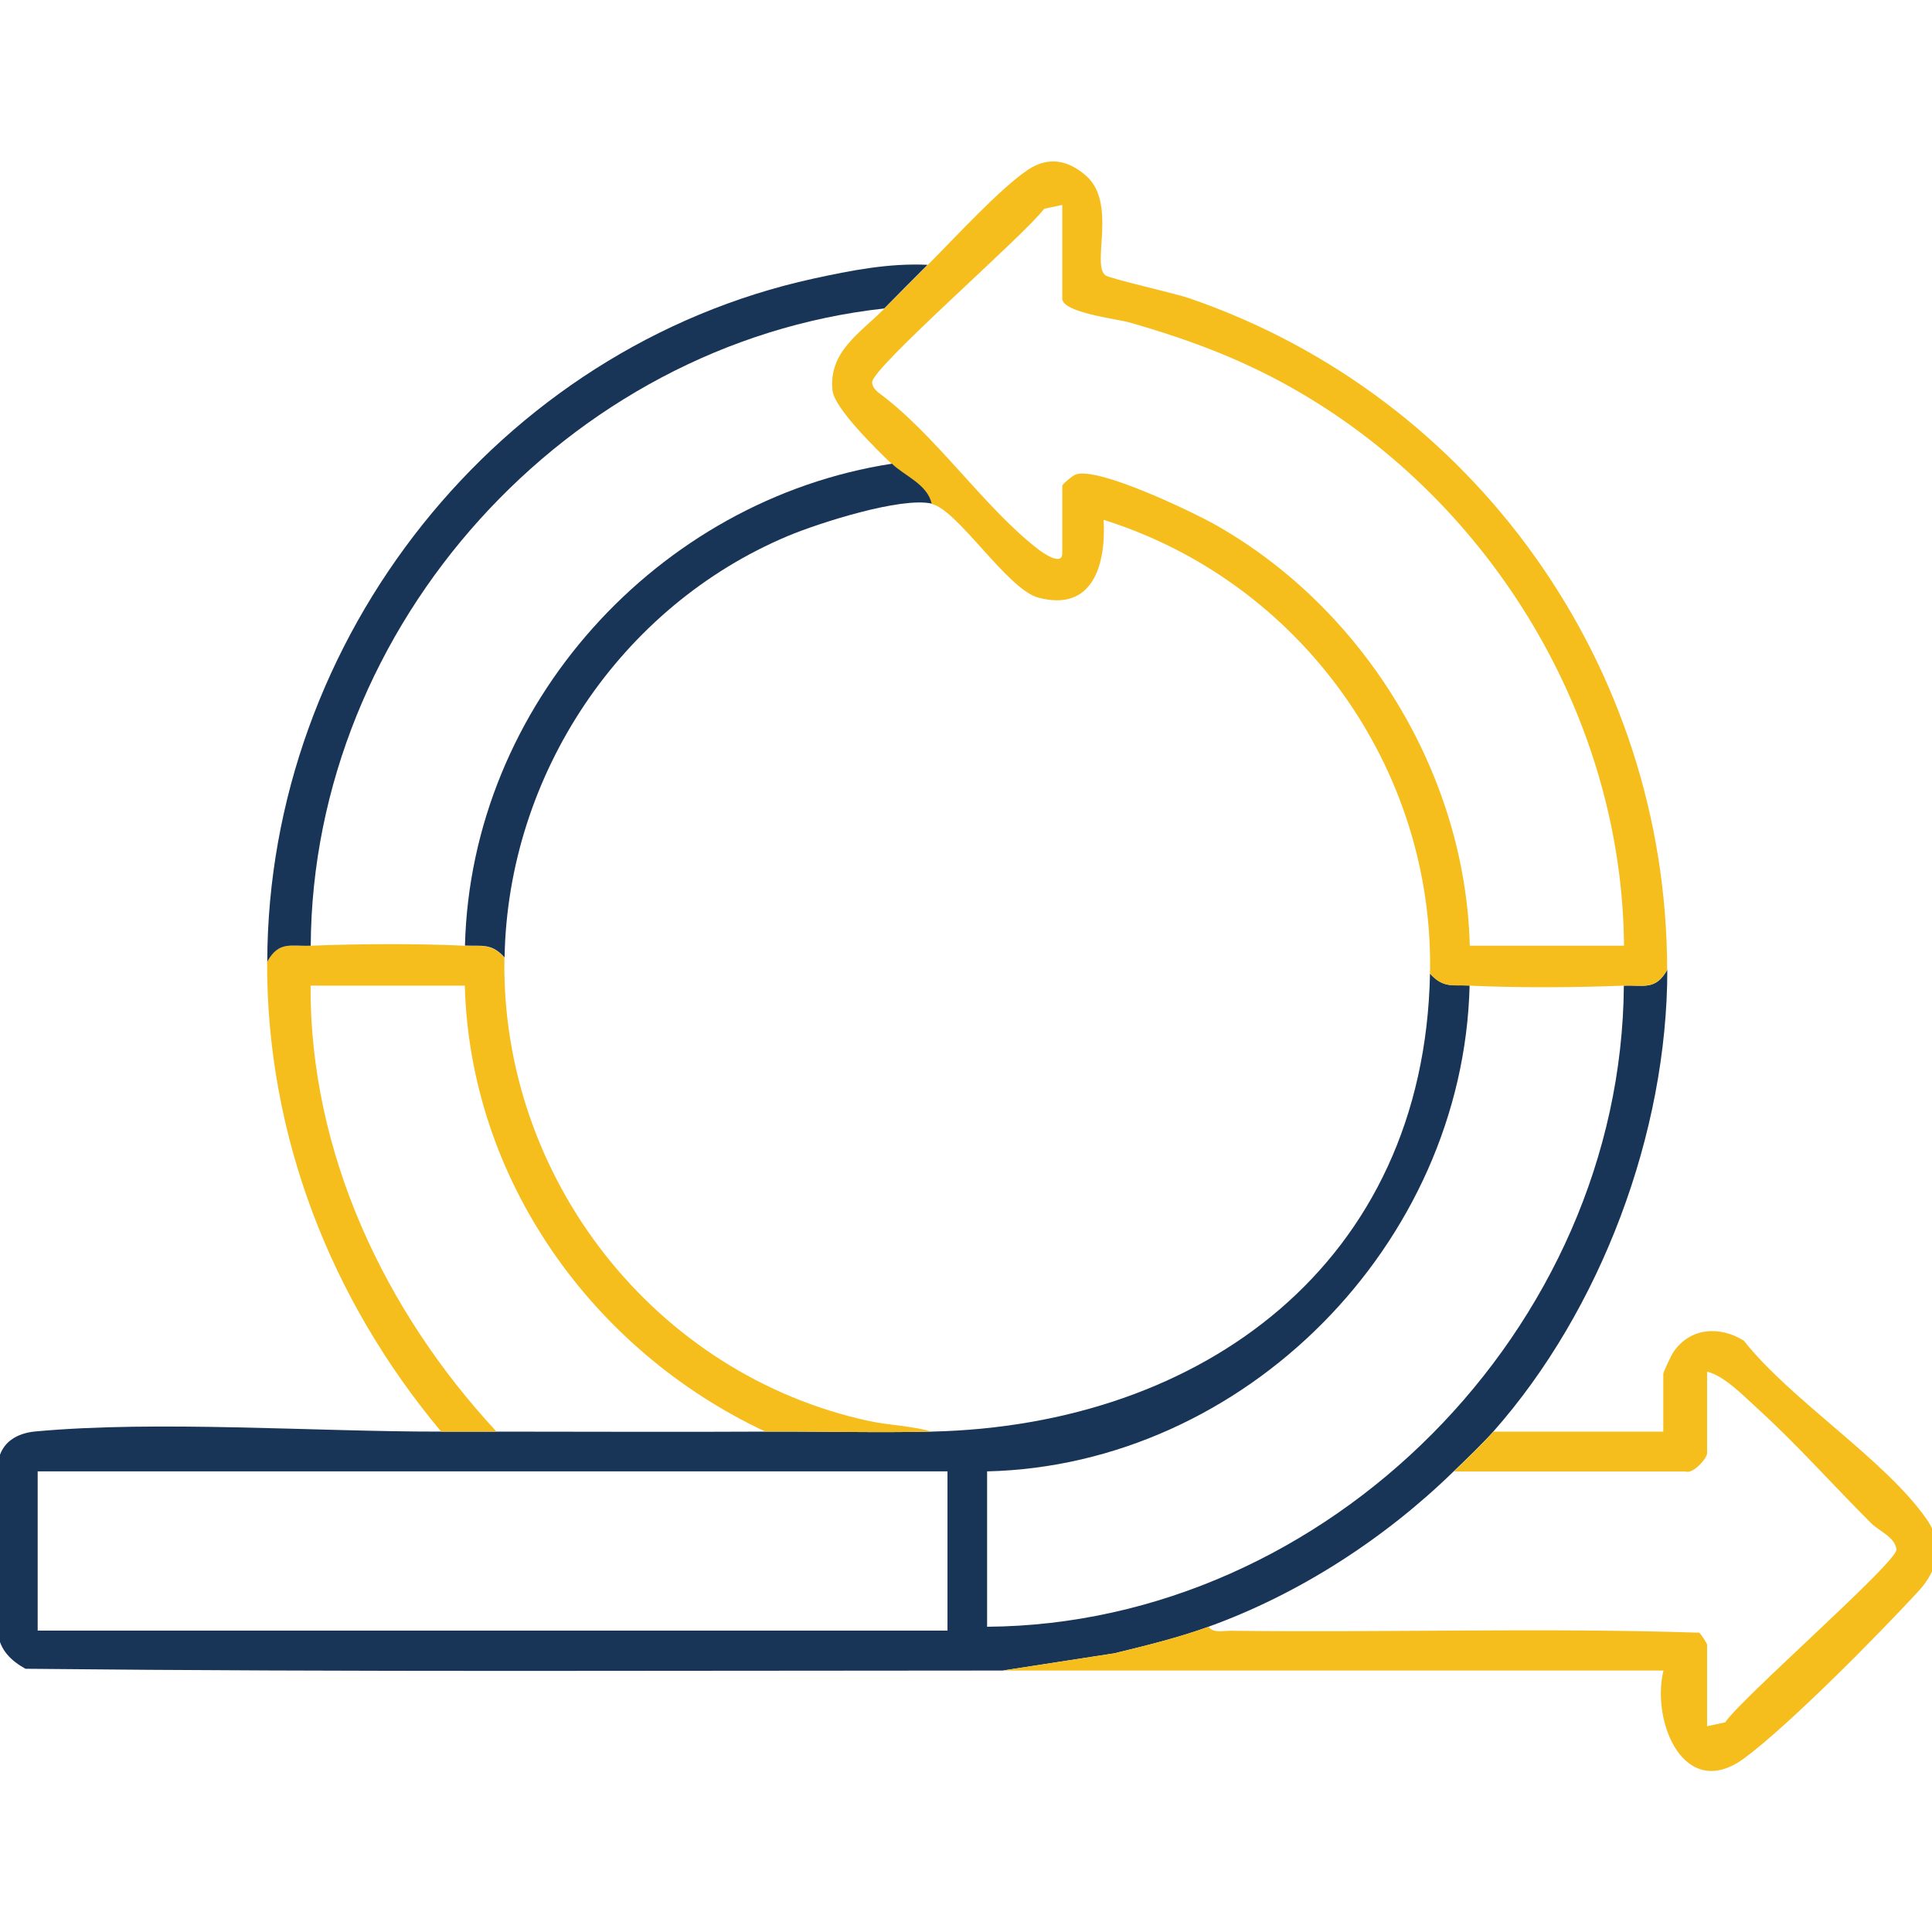
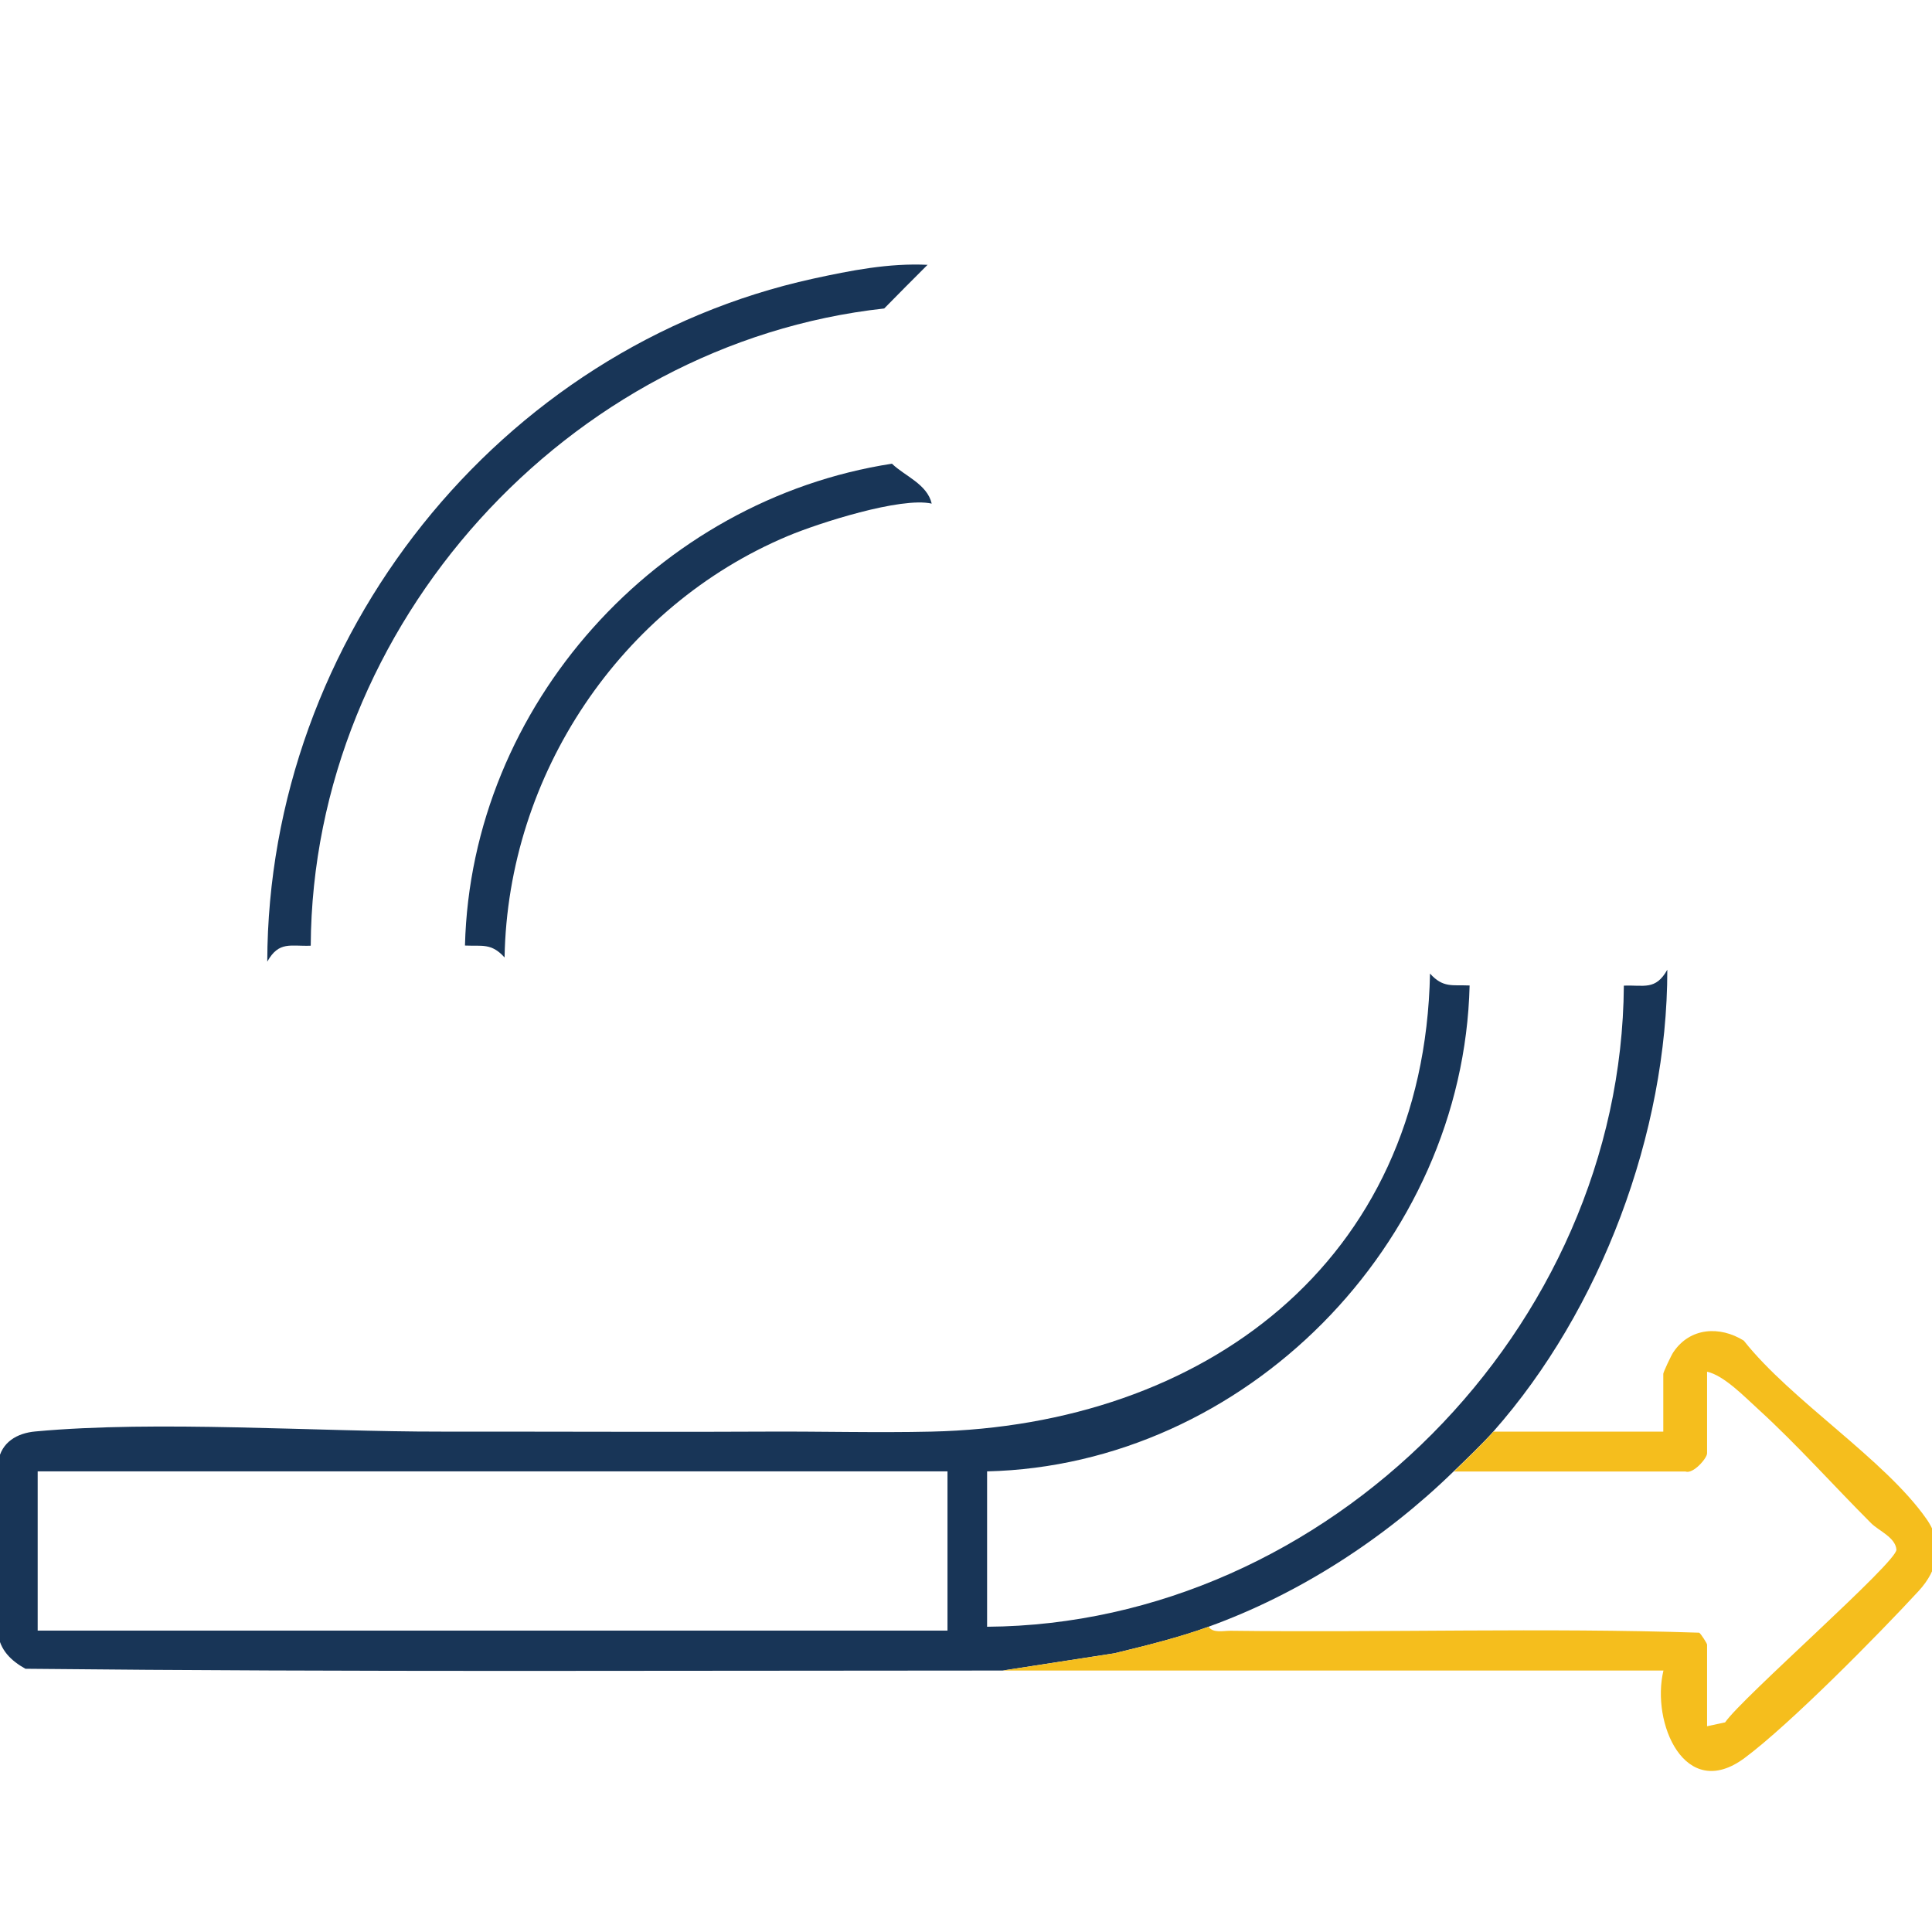
<svg xmlns="http://www.w3.org/2000/svg" id="Layer_1" data-name="Layer 1" viewBox="0 0 120 120">
  <defs>
    <style>
      .cls-1 {
        fill: #183557;
      }

      .cls-2 {
        fill: #f5be1d;
      }
    </style>
  </defs>
  <path class="cls-1" d="M92.75,88.92c-.63.71-1.74,1.78-2.46,2.47-4.29,4.18-9.6,7.62-15.23,9.65-1.9.69-3.88,1.17-5.85,1.65l-6.93,1.07c-20.23,0-40.47.1-60.7-.11-.9-.5-1.59-1.17-1.71-2.23-.23-1.98-.28-8.74.02-10.63.19-1.22,1.18-1.78,2.31-1.88,7.58-.7,17.36.02,25.19.01,1.14,0,2.3,0,3.44,0,5.56,0,11.14.03,16.71,0,3.43-.02,6.89.08,10.32,0,16.82-.38,30.6-10.46,30.96-28.45.82.91,1.39.69,2.46.74-.39,16.08-13.98,29.8-29.97,30.18v9.65c21.15-.15,39.4-18.53,39.55-39.82,1.25-.05,1.97.31,2.7-.99,0,10.14-4.13,21.14-10.81,28.69ZM58.85,91.39H2.34v9.89h56.51v-9.89Z" />
-   <path class="cls-2" d="M103.56,60.23c-.74,1.3-1.46.94-2.7.99-3.02.12-6.57.14-9.58,0-1.07-.05-1.63.17-2.46-.74.26-12.87-8.14-24.39-20.27-28.19.15,2.75-.65,5.74-4.06,4.83-1.93-.52-5-5.46-6.63-5.82-.27-1.21-1.67-1.72-2.46-2.47-.93-.89-3.57-3.46-3.69-4.57-.26-2.41,1.7-3.56,3.2-5.07.89-.9,1.8-1.83,2.7-2.72,1.63-1.62,4.51-4.78,6.26-5.94,1.26-.83,2.48-.58,3.57.37,1.97,1.71.33,5.53,1.22,6.2.29.22,4.34,1.12,5.22,1.43,17.68,6.07,29.67,22.83,29.67,41.73ZM65.97,12.73l-1.12.24c-1.12,1.55-10.68,9.85-10.68,10.77,0,.26.18.46.37.63,3.58,2.62,6.57,7.15,9.96,9.76.26.2,1.48,1.06,1.48.24v-4.2c0-.09.63-.62.81-.69,1.35-.54,7.3,2.32,8.78,3.16,9.16,5.21,15.46,15.44,15.72,26.1h9.58c-.11-14.12-8.18-27.43-20.23-34.42-3.37-1.96-6.74-3.22-10.48-4.29-.76-.22-4.18-.61-4.18-1.48v-5.81Z" />
  <path class="cls-2" d="M92.75,88.92h10.56v-3.59c0-.1.5-1.17.63-1.35,1.03-1.53,2.88-1.64,4.37-.71,2.95,3.73,8.75,7.36,11.35,11.08,1.09,1.55.72,3.16-.49,4.47-2.49,2.7-8,8.29-10.82,10.38-3.7,2.74-5.81-2.19-5.03-5.44-13.67,0-27.36,0-41.03,0l6.93-1.07c1.97-.48,3.95-.97,5.85-1.65.26.41.93.25,1.35.25,9.7.12,19.45-.2,29.12.12.11.07.49.67.49.74v5.07l1.12-.24c1.03-1.52,10.7-9.97,10.64-10.73s-1.1-1.17-1.57-1.64c-2.3-2.3-4.61-4.89-6.99-7.06-.88-.8-2.15-2.12-3.2-2.35v5.07c0,.3-.86,1.3-1.34,1.13h-14.38c.72-.71,1.83-1.77,2.46-2.49Z" />
-   <path class="cls-2" d="M19.29,58.74c3.02-.12,6.57-.14,9.58,0,1.07.05,1.63-.17,2.46.74-.24,13.69,9.36,25.91,22.64,28.78,1.29.28,2.63.29,3.89.66-3.43.08-6.89-.02-10.32,0-10.72-5.02-18.34-15.63-18.67-27.7h-9.58c-.05,10.39,4.62,20.24,11.55,27.7-1.14,0-2.3,0-3.44,0-6.85-8.2-10.84-18.36-10.81-29.19.74-1.3,1.46-.94,2.7-.99Z" />
  <path class="cls-1" d="M57.62,16.44c-.9.89-1.81,1.82-2.7,2.72-19.64,2.16-35.51,19.62-35.62,39.58-1.25.05-1.97-.31-2.7.99.05-20.14,14.39-38.14,33.9-42.42,2.34-.51,4.72-.98,7.13-.86Z" />
  <path class="cls-1" d="M55.41,28.81c.79.76,2.18,1.26,2.46,2.47-1.92-.43-7.02,1.21-8.93,2.01-10.39,4.36-17.4,14.82-17.6,26.18-.82-.91-1.39-.69-2.46-.74.38-14.94,11.97-27.69,26.53-29.93Z" />
</svg>